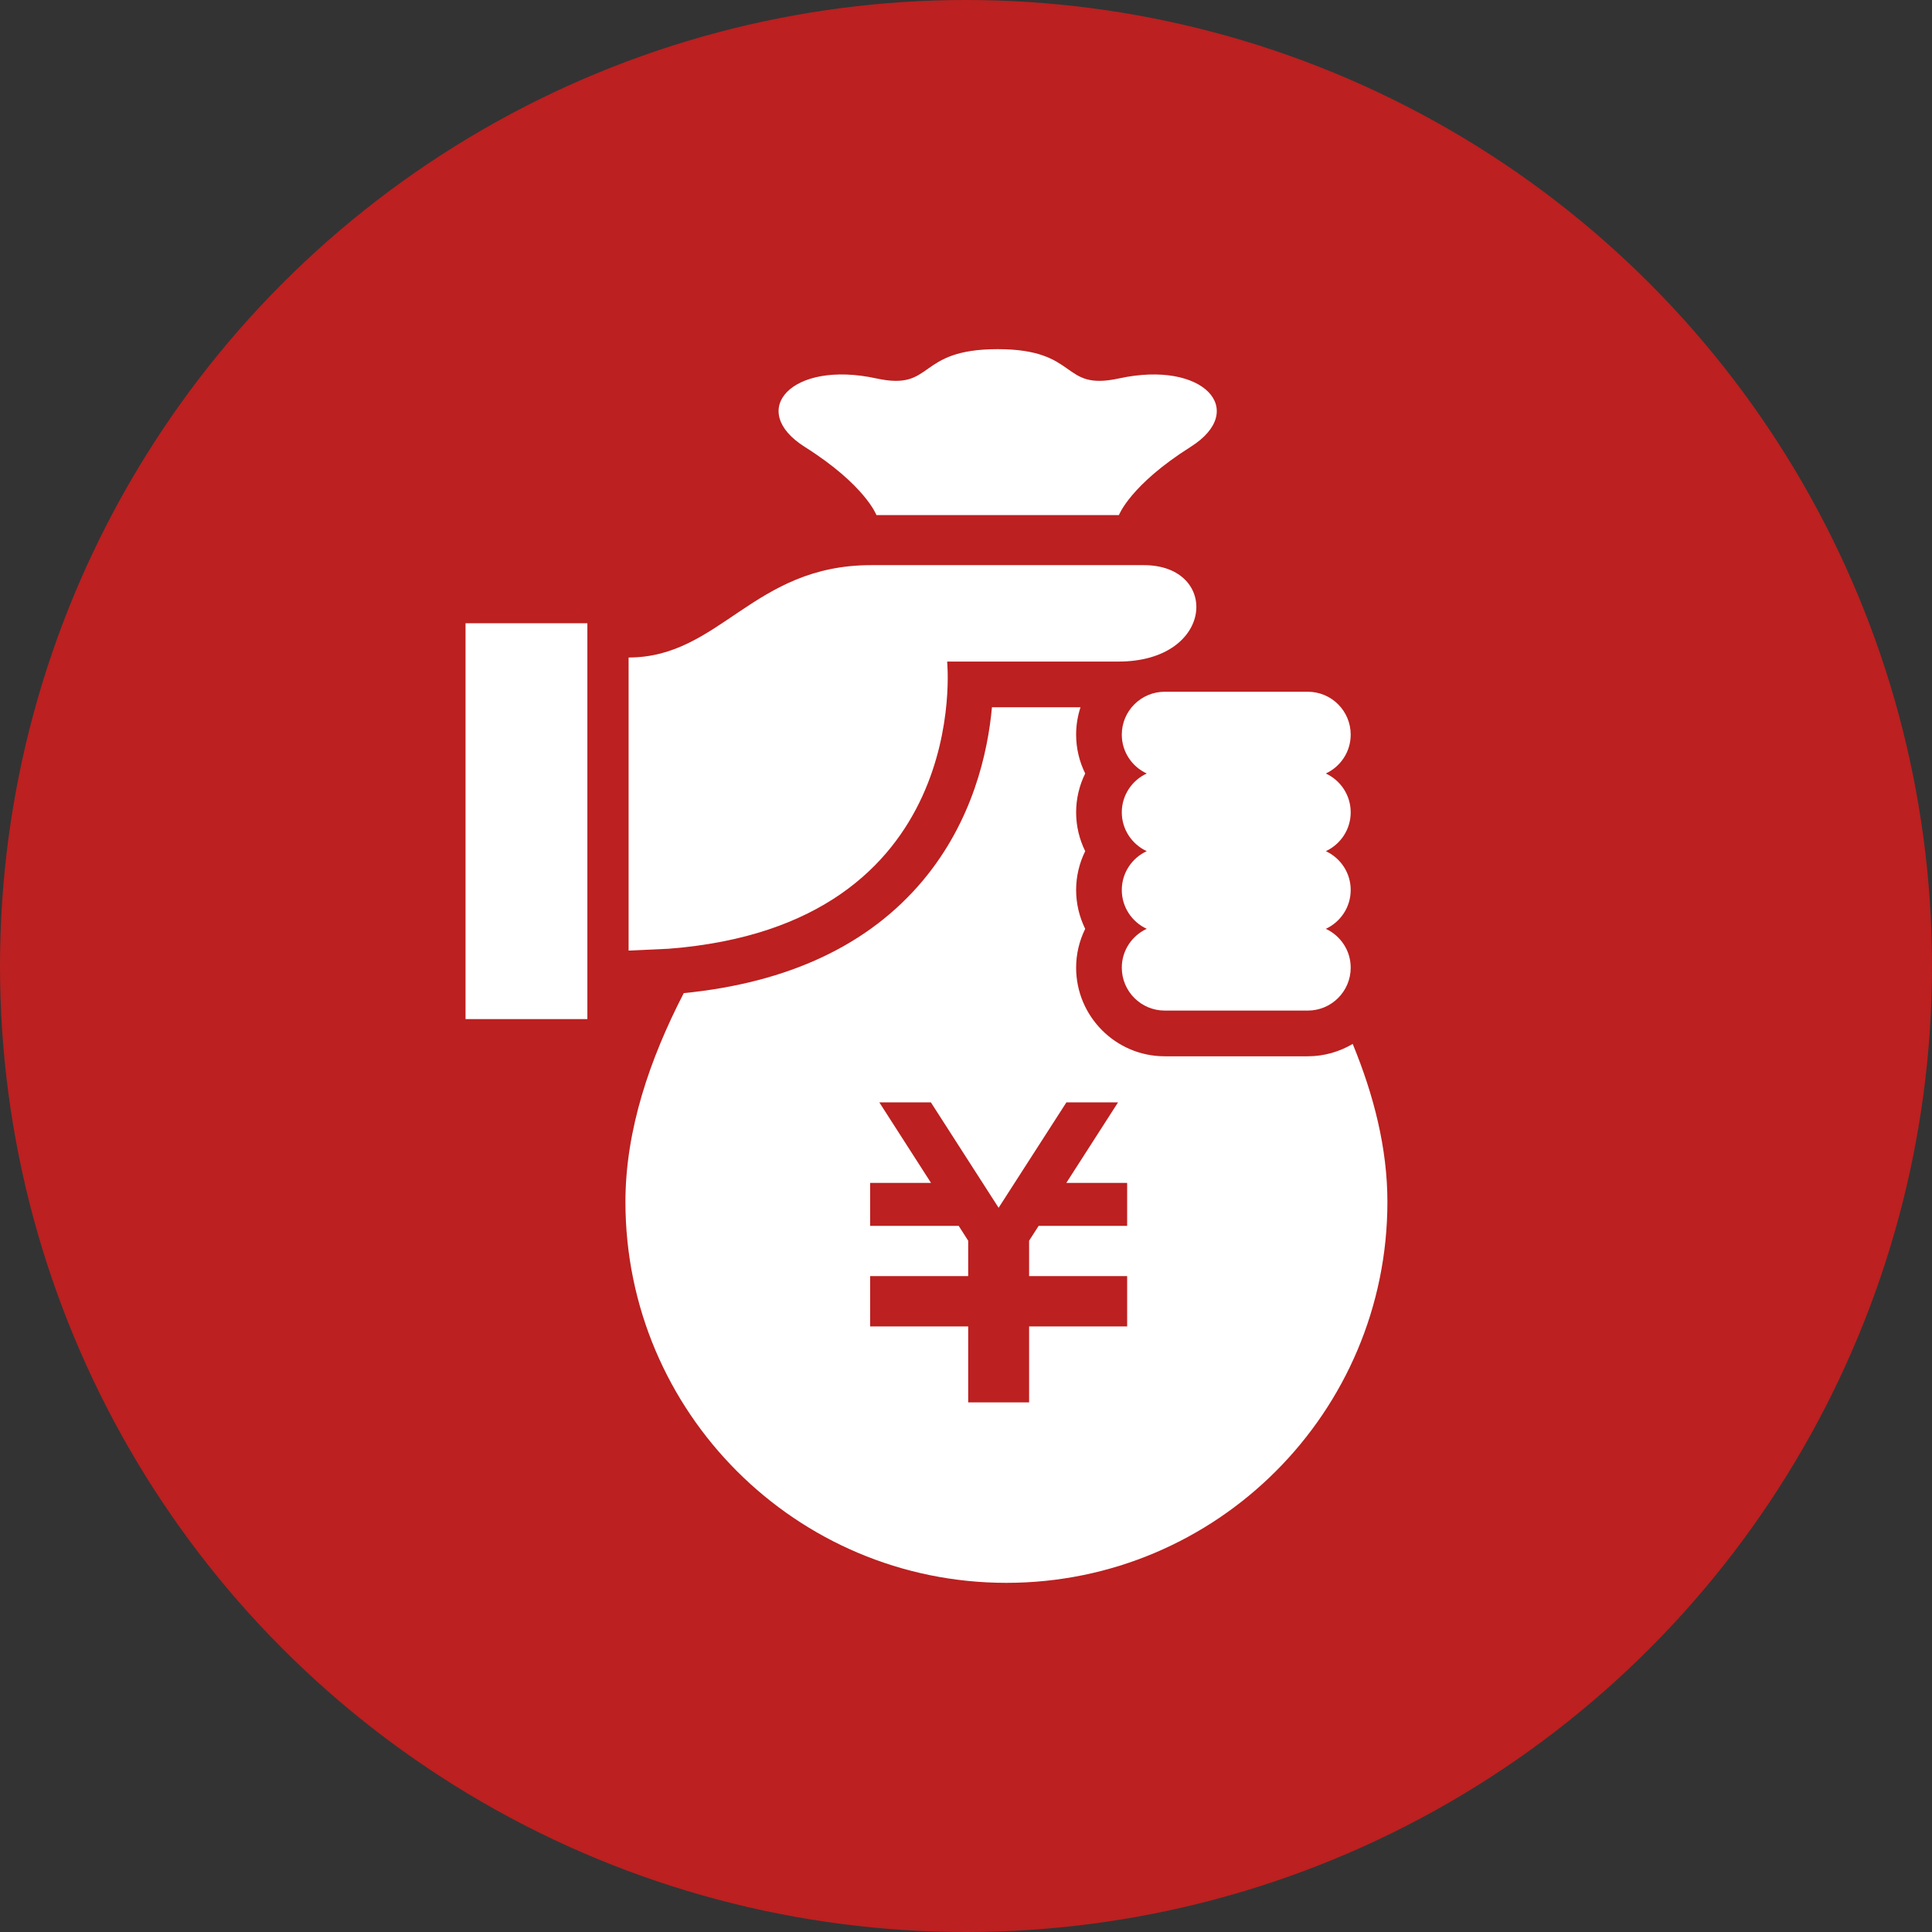
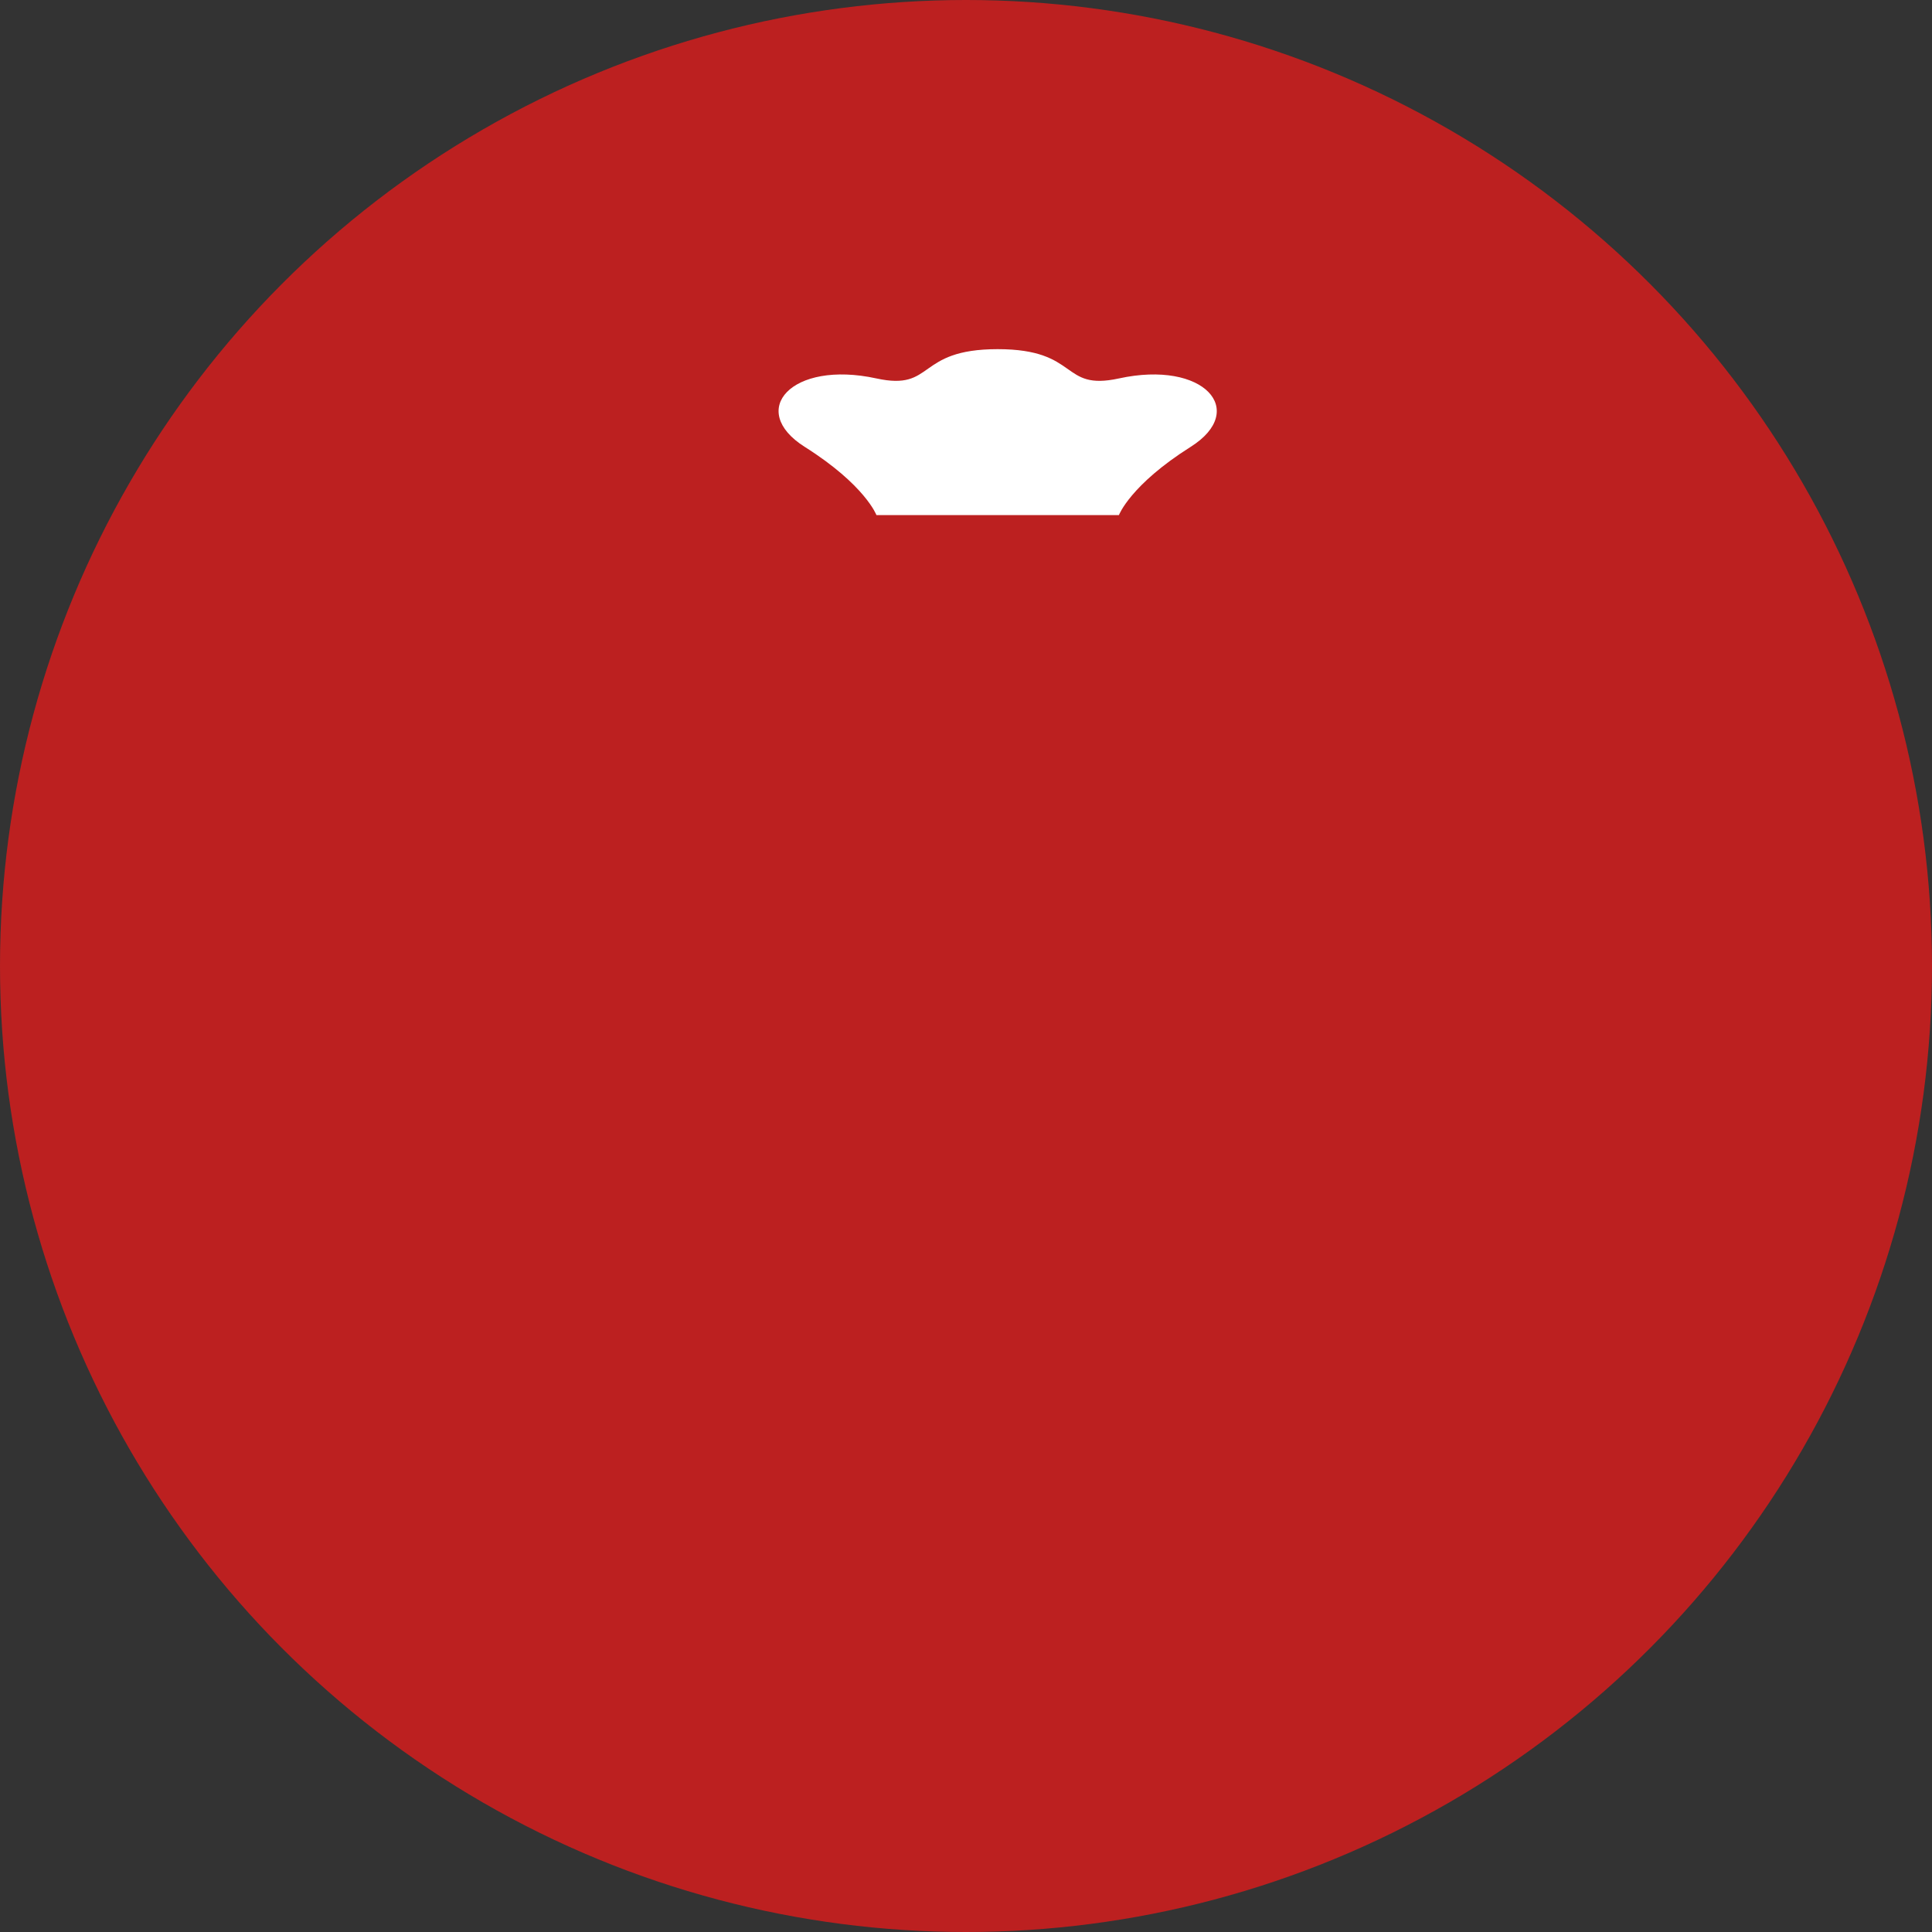
<svg xmlns="http://www.w3.org/2000/svg" width="83" height="83" viewBox="0 0 83 83" fill="none">
  <rect x="0" y="0" width="83" height="83" fill="#333333" stroke="none" />
  <circle cx="41.5" cy="41.5" r="41.5" fill="#BC2020" />
-   <path d="M58.113 44.848C57.547 45.181 56.889 45.379 56.183 45.379H50.037C47.939 45.379 46.231 43.67 46.231 41.571C46.231 40.984 46.369 40.415 46.621 39.904C46.369 39.392 46.231 38.823 46.231 38.234C46.231 37.647 46.369 37.078 46.621 36.567C46.369 36.056 46.231 35.486 46.231 34.899C46.231 34.31 46.369 33.741 46.621 33.23C46.37 32.719 46.231 32.15 46.231 31.561C46.231 31.15 46.298 30.756 46.419 30.385H42.615C42.438 32.331 41.788 35.265 39.655 37.819C37.331 40.598 33.869 42.221 29.375 42.665C27.912 45.498 26.869 48.554 26.869 51.632C26.869 60.672 34.198 68 43.236 68C52.276 68 59.604 60.672 59.604 51.632C59.604 49.328 59.017 47.041 58.113 44.848ZM48.423 52.665H44.62L44.211 53.301V54.822H48.423V54.827V56.675V56.985H44.211V60.248H41.594V56.985H37.382V56.675V54.827V54.822H41.594V53.302L41.187 52.665H37.382V50.819H39.998L37.776 47.358H39.991L42.901 51.887L45.814 47.358H48.032L45.809 50.819H48.423V52.665Z" fill="white" />
  <path d="M48.069 22.13C48.069 22.13 48.551 20.839 51.147 19.2C53.638 17.63 51.726 15.459 48.069 16.258C45.544 16.808 46.401 15 42.861 15C39.319 15 40.177 16.808 37.653 16.258C33.996 15.459 32.084 17.63 34.575 19.2C37.171 20.839 37.653 22.13 37.653 22.13H48.069Z" fill="white" />
-   <path d="M58.027 38.234C58.027 37.495 57.589 36.859 56.958 36.567C57.589 36.272 58.027 35.638 58.027 34.899C58.027 34.158 57.589 33.523 56.958 33.23C57.587 32.937 58.027 32.303 58.027 31.561C58.027 30.543 57.203 29.718 56.184 29.718H50.037C49.02 29.718 48.193 30.543 48.193 31.561C48.193 32.303 48.633 32.937 49.264 33.23C48.633 33.523 48.193 34.158 48.193 34.899C48.193 35.638 48.633 36.272 49.264 36.567C48.633 36.859 48.193 37.495 48.193 38.234C48.193 38.975 48.633 39.611 49.264 39.902C48.633 40.196 48.193 40.83 48.193 41.571C48.193 42.59 49.02 43.415 50.037 43.415H56.184C57.201 43.415 58.027 42.59 58.027 41.571C58.027 40.83 57.587 40.196 56.958 39.903C57.587 39.611 58.027 38.975 58.027 38.234Z" fill="white" />
-   <path d="M49.14 24.279C47.069 24.279 37.417 24.279 37.417 24.279C32.348 24.279 30.931 28.247 27.005 28.247V40.838L28.721 40.759C41.836 39.743 40.69 28.421 40.69 28.421C40.69 28.421 43.906 28.421 48.05 28.421C52.192 28.421 52.41 24.279 49.14 24.279Z" fill="white" />
-   <path d="M25.234 26.775H20V43.781H25.234V26.775Z" fill="white" />
</svg>